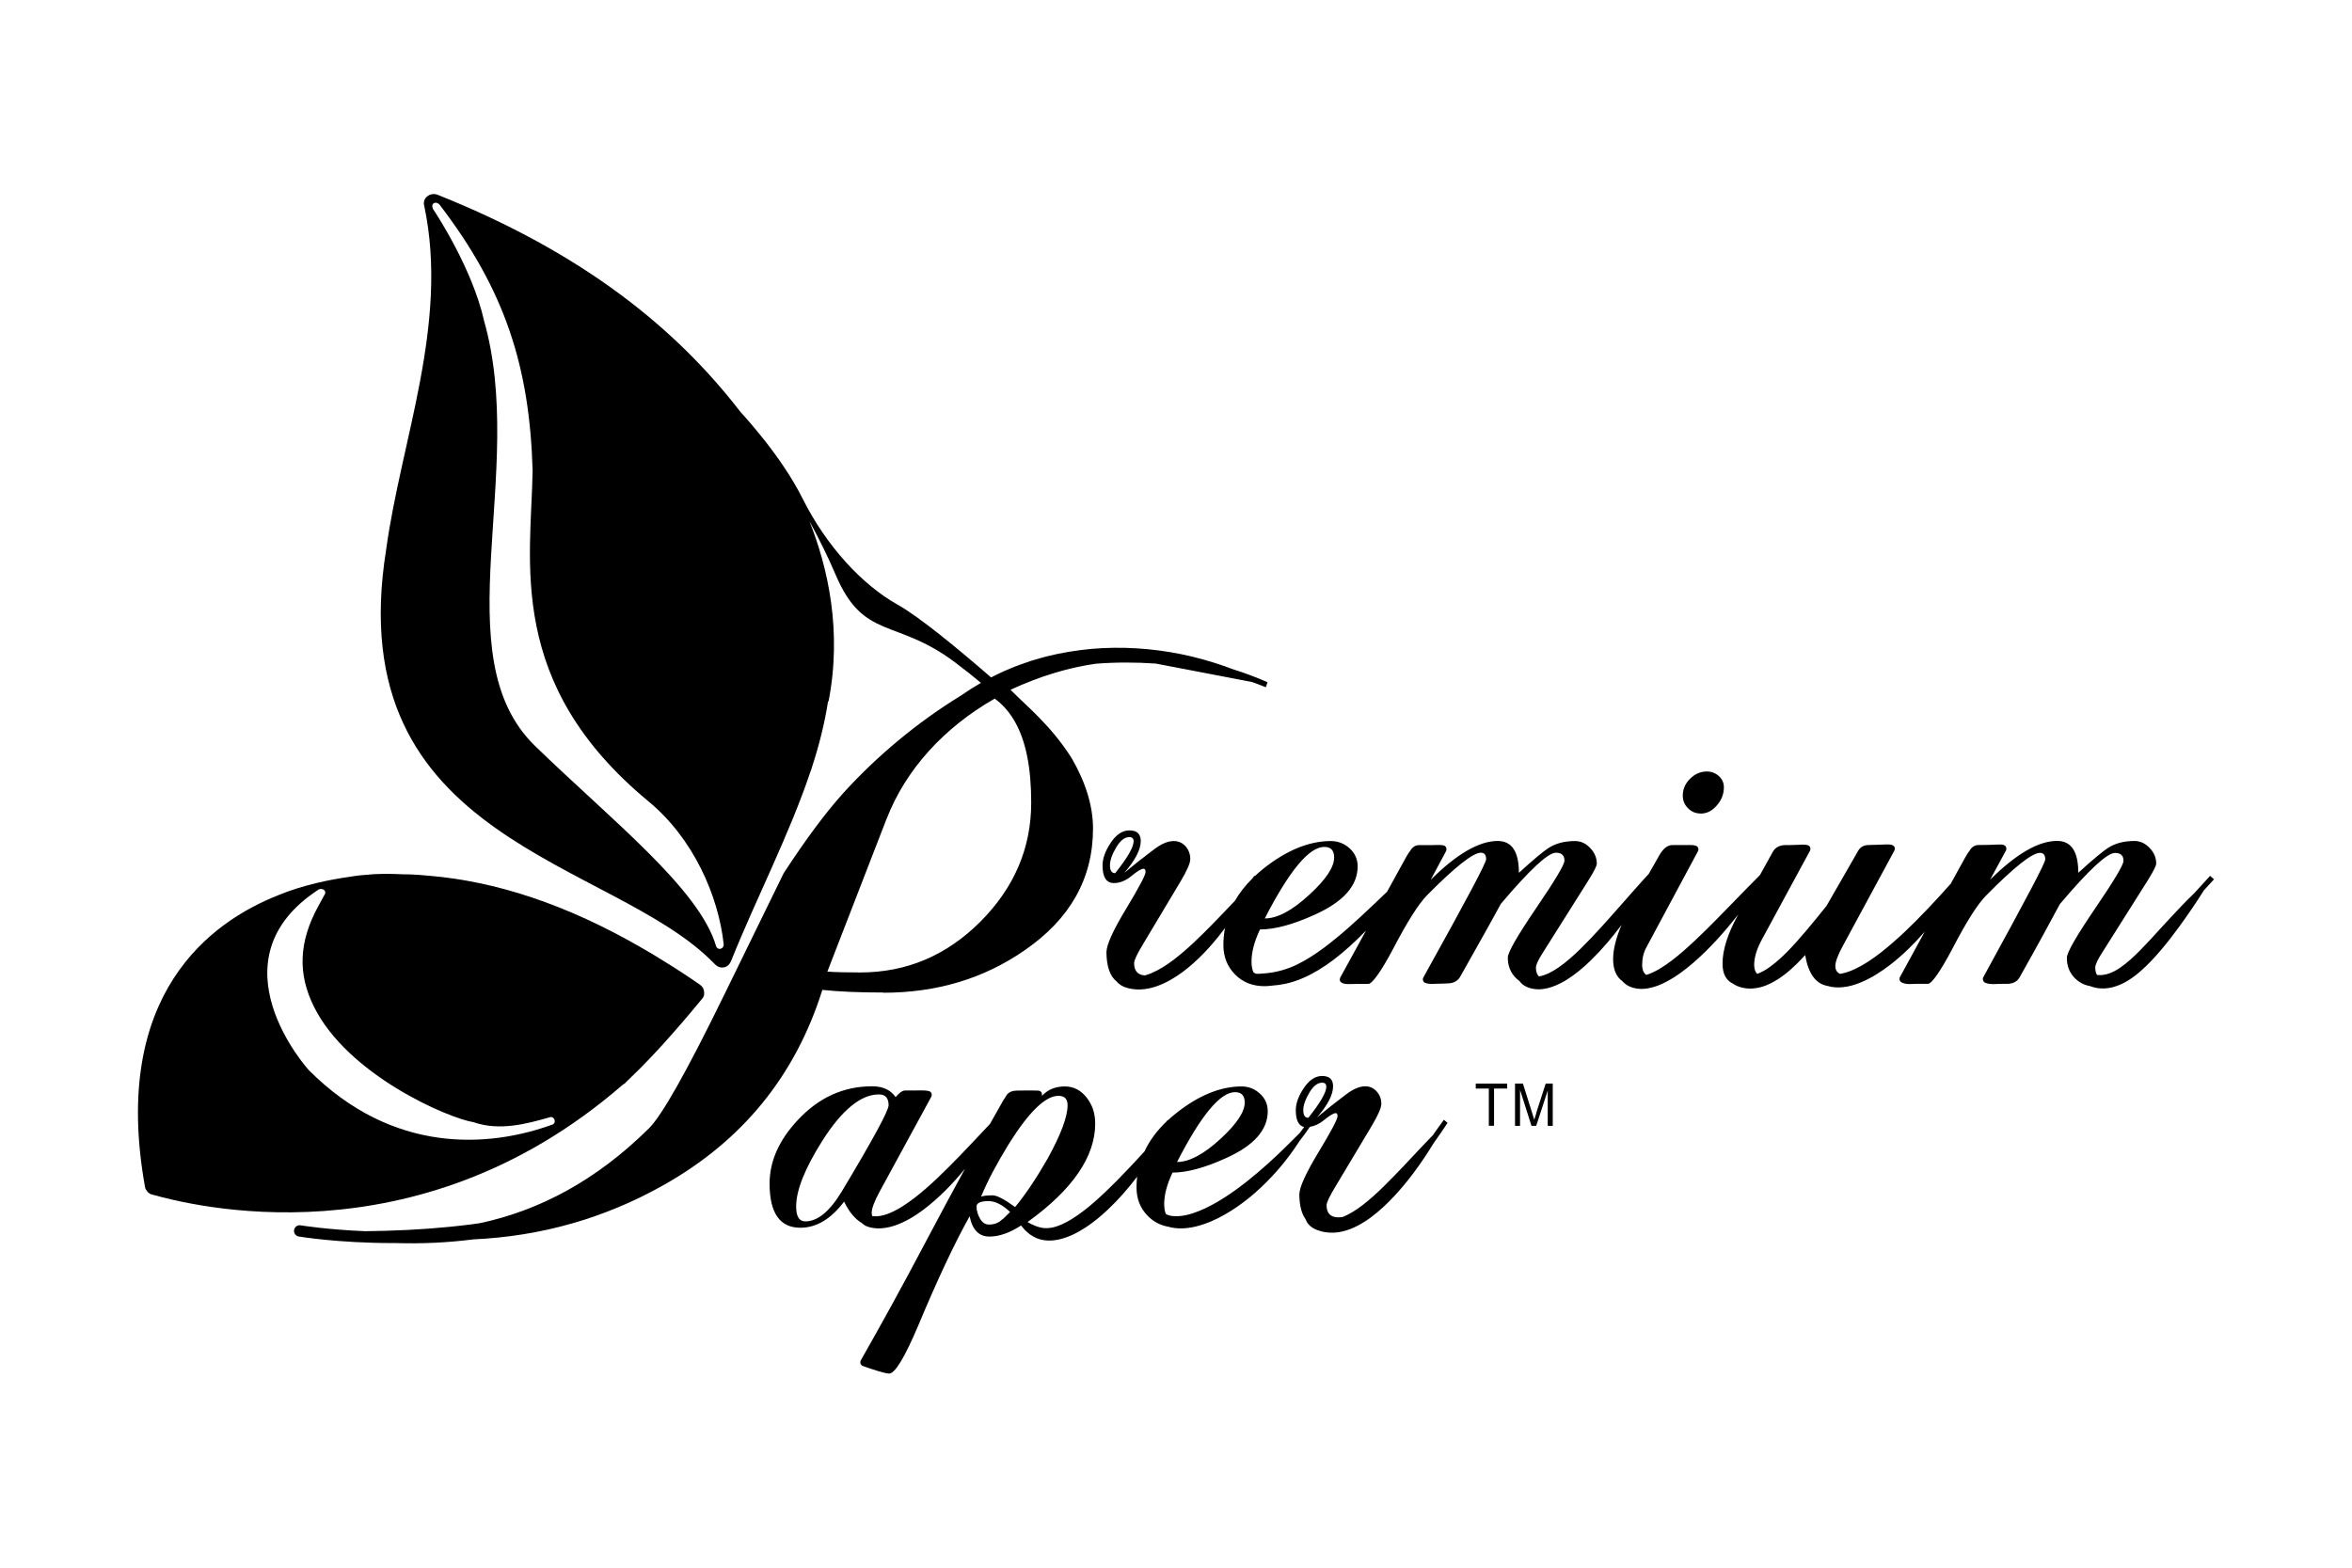
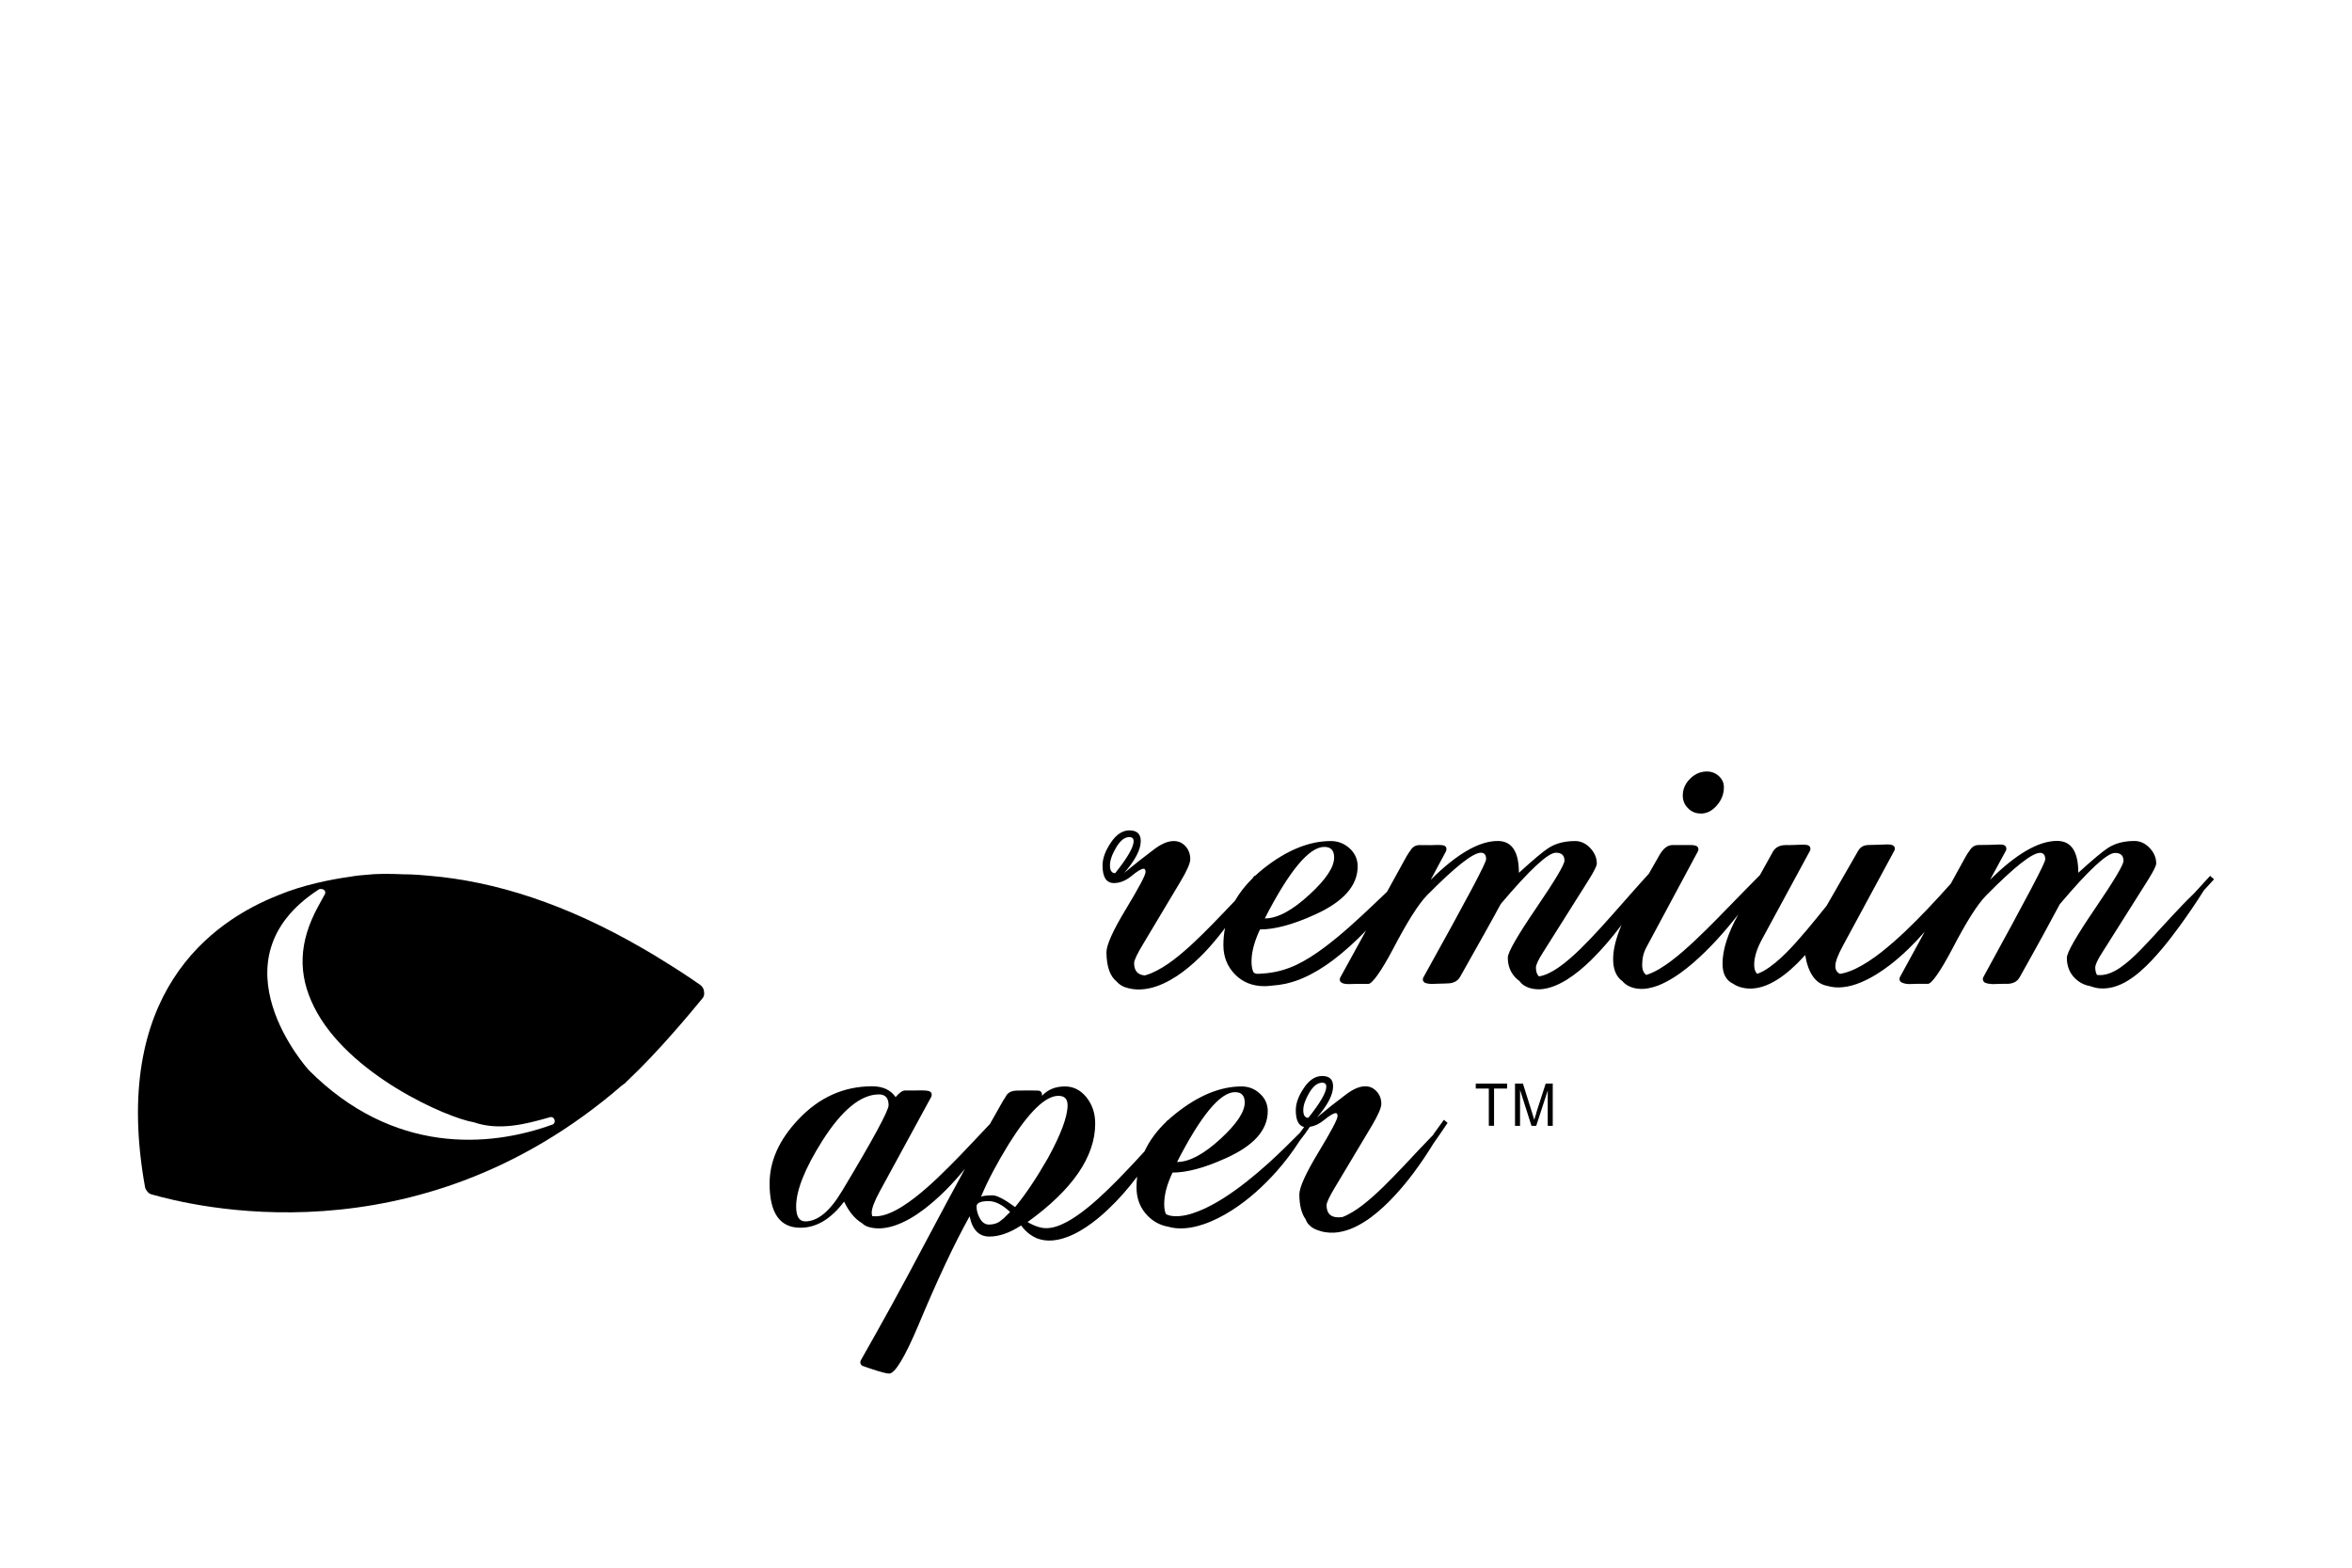
<svg xmlns="http://www.w3.org/2000/svg" id="Capa_1" data-name="Capa 1" viewBox="0 0 333 222">
  <defs>
    <style>      .cls-1 {        fill: #000;        stroke-width: 0px;      }    </style>
  </defs>
  <path class="cls-1" d="M88.58,153.29c.1-.1.2-.19.3-.29,2.16-2.04,4.32-4.33,6.48-6.8,1.76-1.99,3.19-3.73,4.06-4.78.33-.39.29-.72.26-1-.04-.36-.17-.68-.56-.96-1.74-1.22-3.45-2.32-5.14-3.36-.47-.29-.93-.58-1.39-.86-.51-.3-1.02-.61-1.53-.9-10.99-6.38-20.98-9.53-30.25-10.32-2.38-.24-3.74-.21-3.74-.21-1.49-.07-2.85-.08-4.07-.02,0,0,0,0,0,0,0,0-.19,0-.52.04-1.11.07-2.11.18-3.01.34-2.7.38-6.55,1.14-10.08,2.6h.01c-9.47,3.73-23.78,13.94-18.87,41.32.05.27.16.43.3.6.14.18.31.36.63.45,5.38,1.51,37.33,9.91,66.58-15.42.36-.26.56-.41.56-.41M78.18,159.26c-8.89,3.23-22.53,4.28-34.48-7.74,0,0-14.09-15.51,1.44-25.57,0,0,.02-.01.02-.02,0,0,.02,0,.02,0,.3-.12.99,0,.86.61l-.98,1.79c-2.79,5.1-2.91,9.62-.6,14.25,4.76,9.58,18.81,15.71,22.6,16.34,3.64,1.25,7.39.27,10.8-.71.32-.09.56.11.64.33.09.25.06.59-.32.73M87.66,153.96c.13-.09.25-.18.36-.25,0,0-.13.09-.36.25" />
  <polygon class="cls-1" points="208.94 154.15 210.79 154.15 210.79 159.42 211.53 159.42 211.53 154.15 213.38 154.15 213.38 153.45 208.94 153.45 208.94 154.15" />
  <path class="cls-1" d="M217.52,157.61c-.13.42-.23.74-.3.96-.05-.19-.15-.49-.27-.89l-1.33-4.23h-1.12v5.98h.71v-5.09l1.62,5.09h.67l1.63-5v5h.71v-5.98h-1l-1.34,4.16Z" />
-   <path class="cls-1" d="M125.06,140.58c7.54,0,14.2-1.99,19.95-5.97,6.49-4.44,9.74-10.2,9.74-17.27,0-3.18-1.02-6.52-3.04-10.01-2.96-4.63-6.2-7.19-8.64-9.65,4.1-1.9,8.13-3.13,12.07-3.69,2.82-.22,5.67-.22,8.51-.02l13.61,2.61c.66.23,1.31.48,1.96.74l.24-.71c-1.62-.72-3.28-1.33-4.97-1.86-.37-.14-.75-.29-1.13-.42-2-.69-4.04-1.27-6.12-1.69-4.16-.84-8.46-1.12-12.72-.75-2.13.2-4.24.54-6.32,1.06-.52.13-1.03.29-1.54.43-.26.08-.51.14-.77.23l-.76.27c-.5.18-1.01.34-1.5.54l-1.47.62c-.62.28-1.24.58-1.84.89-4.49-3.9-10.13-8.57-13.24-10.31-4.97-2.77-10.08-8.26-13.48-15.08-1.45-2.89-3.43-5.73-5.24-8.04-.11-.14-.17-.21-.17-.21-1.32-1.67-2.52-3.05-3.35-3.95-9.08-11.79-22.2-22.49-42.86-30.75-.24-.1-.49-.13-.72-.1-.07,0-.13.02-.19.04h0s-.03,0-.05.01c0,0-.01,0-.02,0-.06.02-.11.04-.16.06-.03.01-.06.03-.09.04-.33.17-.51.39-.62.61,0,.01-.01.03-.02.05,0,.01,0,.02-.01.03-.01.03-.02.05-.03.08-.01.03-.02.07-.03.1,0,0,0,0,0,0-.03.15-.03.3-.03.4,0,.06.03.17.07.31,3.49,16.67-3.3,33.13-5.41,48.63,0,0,0,0,0,0-6.66,41.57,32.15,43.76,46.48,58.63.54.56,1.01.56,1.29.52.28-.03.79-.22,1.08-.94,3.55-8.85,8.24-17.86,11.25-26.86.06-.16.1-.24.1-.24.03-.1.05-.19.08-.29,1.03-3.15,1.82-6.29,2.3-9.43l.04.18c1.97-10.03-.06-19-2.69-25.62,1.33,2.44,2.62,5.01,3.72,7.61,3.96,9.3,8.5,6.09,16.86,12.36,1.48,1.11,2.7,2.08,3.7,2.93-.97.56-1.92,1.17-2.84,1.81-6.12,3.74-11.89,8.56-16.57,13.71-2.52,2.78-5.36,6.6-8.52,11.44l-8.4,17.19c-5.28,10.81-8.84,17.15-10.7,18.96-7.54,7.46-15.59,11.62-23.89,13.4-.4.06-.81.11-1.21.17-4,.51-8.03.8-12.09.91-.98.03-1.96.05-2.94.06-5.45-.22-9.05-.82-9.15-.83-.44-.08-.85.22-.93.65-.08.44.22.85.65.93.12.02,5.57.93,13.29.93.14,0,.29,0,.44,0,3.66.11,7.34-.05,10.98-.52,9.57-.44,18.54-2.96,26.91-7.67,11.19-6.28,18.7-15.5,22.52-27.66,2.36.25,5.24.37,8.64.37M102.04,134.36c-.35.07-.59-.15-.65-.36-2.37-8.16-14.95-17.97-25.67-28.4-13.07-12.72-1.04-38.84-7.22-60.29v-.04c-1.64-7.11-6.47-14.6-7.18-15.65-.12-.27-.21-.62.06-.81.31-.23.64-.03.82.13,9.35,12.18,12.78,23.05,13.21,37.7-.22,12.89-3.82,30.12,16.4,46.84,6.36,5.26,9.89,13.34,10.65,20.22.02.22-.08.57-.43.64M125.55,115.91c2.68-6.91,8.06-12.85,15.28-16.98,1.08.78,1.96,1.78,2.68,2.96,0,.02,0,.03,0,.03h.02c1.75,2.89,2.47,6.9,2.47,11.74,0,6.43-2.4,12.05-7.19,16.85-4.79,4.8-10.46,7.2-17.04,7.2-1.95,0-3.49-.04-4.63-.12l8.4-21.68Z" />
  <path class="cls-1" d="M202.95,160.67c-1.41,1.44-2.77,2.91-4.13,4.36-1.92,2-3.82,4.02-5.92,5.64-.91.69-1.85,1.3-2.84,1.68-.18.02-.36.04-.54.04-1.14,0-1.7-.57-1.7-1.72,0-.38.41-1.25,1.24-2.62l5.15-8.61c.91-1.53,1.36-2.58,1.36-3.12,0-.68-.21-1.27-.65-1.75-.44-.49-.97-.74-1.63-.74-.82,0-1.76.41-2.79,1.21-1.31.98-2.65,2.04-4.04,3.2,1.52-1.75,2.28-3.22,2.28-4.41,0-.98-.51-1.46-1.56-1.46-.95,0-1.81.56-2.57,1.69-.76,1.12-1.15,2.18-1.15,3.15,0,1.41.39,2.2,1.18,2.39-.19.27-.4.55-.61.83-1.46,1.46-2.91,2.9-4.41,4.26-2.04,1.83-4.15,3.56-6.41,4.99-.56.36-1.14.7-1.72,1-.58.32-1.18.59-1.78.83-1.19.48-2.45.8-3.61.7-.39-.03-.73-.12-1.03-.29-.16-.37-.24-.84-.24-1.42,0-1.32.39-2.79,1.18-4.45,2.04,0,4.56-.68,7.55-2.04,3.96-1.77,5.93-3.99,5.93-6.66,0-.98-.37-1.81-1.11-2.48-.73-.68-1.6-1.02-2.6-1.02-3,0-6.11,1.28-9.31,3.83-.4.32-.78.65-1.14.98l-.04-.03c-.03.05-.06.1-.1.15-1.39,1.32-2.44,2.74-3.15,4.27-.48.52-.95,1.04-1.43,1.55-1.7,1.81-3.41,3.6-5.22,5.22-.9.81-1.84,1.58-2.81,2.26-.97.68-1.98,1.26-3.02,1.6-.52.17-1.03.25-1.53.24-.25,0-.49-.04-.72-.1l-.38-.1c-.13-.04-.26-.09-.39-.14-.35-.14-.69-.31-1.03-.51,0,0-.01-.01-.02-.02,6.38-4.6,9.57-9.26,9.57-13.95,0-1.45-.42-2.69-1.24-3.71-.83-1.03-1.84-1.54-3.06-1.54-1.34,0-2.43.45-3.25,1.35l.02-.05s.08-.69-.54-.71c-1.13-.04-2.91,0-3.07,0-.56,0-1.03.19-1.36.57-.31.51-.48.79-.52.82-.62,1.09-1.25,2.2-1.88,3.33-1.42,1.5-2.81,3-4.23,4.47-2.07,2.12-4.15,4.22-6.42,5.98-1.14.87-2.32,1.67-3.56,2.18-.62.26-1.25.42-1.85.45-.2.01-.43,0-.61-.03-.05-.14-.07-.3-.07-.49,0-.59.37-1.58,1.1-2.94l7.34-13.48s.27-.65-.41-.81c-.52-.12-1.1-.05-1.86-.07-.75-.01-1.25,0-1.42,0-.39,0-.84.32-1.37.94-.69-1.01-1.8-1.53-3.32-1.53-4.04,0-7.53,1.58-10.48,4.73-2.69,2.85-4.04,5.87-4.04,9.04,0,4.18,1.45,6.26,4.36,6.26,2.27,0,4.32-1.23,6.19-3.7.68,1.43,1.52,2.44,2.51,3.04.2.19.43.34.65.44.52.21.93.26,1.39.3.9.06,1.75-.11,2.54-.36,1.58-.53,2.94-1.37,4.19-2.31,2.22-1.69,4.12-3.66,5.84-5.77-1.67,3.05-3.38,6.23-5.14,9.56-4.31,8.16-6.61,12.27-9.6,17.55-.16.28-.1.69.29.83,1.04.38,3.07,1.07,3.71,1.07.82,0,2.19-2.26,4.1-6.76,2.74-6.56,5.17-11.72,7.29-15.51.39,1.92,1.33,2.87,2.8,2.87,1.39,0,2.89-.53,4.49-1.57.35.47.76.9,1.25,1.26.29.2.6.39.94.54.36.14.73.24,1.11.29.76.11,1.5.02,2.19-.14,1.39-.34,2.59-.98,3.7-1.71,1.1-.73,2.11-1.56,3.05-2.45,1.55-1.45,2.93-3.04,4.19-4.7-.06.49-.09,1-.09,1.51,0,1.62.53,2.97,1.6,4.05.81.82,1.78,1.33,2.92,1.53.13.04.26.07.39.1.8.17,1.6.16,2.36.07.77-.09,1.5-.29,2.21-.52,1.42-.48,2.72-1.16,3.94-1.93,2.45-1.55,4.58-3.5,6.46-5.62,1.17-1.33,2.24-2.74,3.19-4.23.55-.7,1.04-1.37,1.47-2.02.67-.1,1.34-.41,2-.95.8-.66,1.36-.99,1.67-.99.18,0,.25.14.25.44,0,.43-.9,2.13-2.7,5.1-1.8,2.98-2.71,4.98-2.71,6,.02,1.52.31,2.67.87,3.45.1.27.24.54.44.76.34.39.79.64,1.19.79.38.14.78.26,1.19.32.82.13,1.66.08,2.43-.11.78-.18,1.51-.48,2.19-.84.68-.36,1.31-.76,1.9-1.21,1.19-.89,2.24-1.89,3.22-2.94.98-1.05,1.89-2.15,2.74-3.29,1.01-1.35,1.95-2.75,2.83-4.19.63-.89,1.3-1.86,1.99-2.9l-.52-.44c-.51.71-1,1.4-1.49,2.06M174.86,154.66c.92,0,1.37.49,1.37,1.47,0,1.32-1.13,3.02-3.39,5.11-2.39,2.2-4.45,3.31-6.19,3.31,3.38-6.6,6.12-9.89,8.2-9.89M119.16,168.75c-1.69,2.81-3.41,4.21-5.14,4.21-.87,0-1.3-.7-1.3-2.11,0-2.3,1.24-5.39,3.71-9.31,2.78-4.37,5.46-6.56,8.01-6.56.91,0,1.37.51,1.37,1.53,0,.77-2.21,4.85-6.65,12.25M142.03,172.58c-.18.13-.33.26-.46.38-.43.3-.95.45-1.56.45-.52,0-.95-.29-1.27-.86-.32-.57-.48-1.14-.48-1.69,0-.51.56-.77,1.7-.77.95,0,1.97.51,3.05,1.54-.34.34-.67.65-.97.96M143.72,170.93c-1.52-1.11-2.58-1.66-3.19-1.66-.78,0-1.32.07-1.63.19.91-2.21,2.24-4.72,3.97-7.53,2.83-4.5,5.15-6.75,6.98-6.75.87,0,1.3.44,1.3,1.33,0,1.62-.94,4.13-2.8,7.52-1.61,2.81-3.15,5.11-4.63,6.9M185.23,158.29c-.48,0-.71-.36-.71-1.09,0-.67.28-1.48.84-2.44.57-.96,1.17-1.44,1.83-1.44.4,0,.59.19.59.57,0,.81-.85,2.28-2.54,4.4" />
  <path class="cls-1" d="M240.8,115.21c.85,0,1.6-.38,2.27-1.15.67-.76,1-1.62,1-2.58,0-.61-.23-1.13-.7-1.57-.47-.43-1.04-.66-1.71-.66-.89,0-1.68.34-2.37,1.02-.69.68-1.04,1.47-1.04,2.39,0,.69.24,1.3.74,1.79.49.51,1.09.75,1.8.75" />
  <path class="cls-1" d="M312.95,123.99l-2.29,2.5c-1.19,1.15-2.33,2.34-3.44,3.55-1.87,1.99-3.63,4.08-5.56,5.82-.97.85-1.98,1.62-3.05,1.99-.53.19-1.07.27-1.62.22-.03,0-.06,0-.09-.01-.16-.26-.25-.6-.25-1.05,0-.39.33-1.12,1.01-2.16l6.48-10.27c.75-1.22,1.14-1.99,1.14-2.29,0-.83-.31-1.57-.94-2.22-.63-.66-1.34-.98-2.14-.98-1.47,0-2.72.32-3.74.98-.75.48-2.16,1.66-4.21,3.52,0-3.01-1-4.51-3-4.51-2.63,0-5.79,1.83-9.49,5.5l2.27-4.18s.2-.58-.39-.76c-.36-.11-1.4,0-1.9,0-.66,0-1.22.02-1.58.02-.58,0-1.02.29-1.34.86-.18.17-.71,1.09-1.6,2.75l-1.02,1.86c-1.07,1.2-2.14,2.38-3.24,3.53-2.11,2.22-4.29,4.36-6.64,6.21-1.18.92-2.41,1.75-3.7,2.36-.69.32-1.41.57-2.11.68-.44-.21-.66-.58-.66-1.11,0-.61.37-1.58,1.07-2.87l7.3-13.5s.26-.58-.37-.78c-.43-.13-1.07-.05-1.78-.03-.6.01-1.21.04-1.48.04-.71,0-1.22.29-1.53.86l-4.45,7.75c-1.85,2.29-3.68,4.59-5.68,6.62-1.01,1-2.07,1.94-3.21,2.59-.31.17-.62.31-.93.43-.29-.28-.43-.71-.43-1.29,0-1.05.37-2.27,1.14-3.67l6.78-12.51s.22-.61-.38-.77c-.37-.1-1.07-.05-1.8-.02-.62.03-1.11.02-1.27.02-.84,0-1.45.31-1.81.92l-1.84,3.32c-1.51,1.5-2.97,3.03-4.45,4.54-2.09,2.15-4.18,4.29-6.39,6.22-1.1.96-2.25,1.86-3.45,2.57-.59.34-1.21.64-1.81.82-.38-.27-.58-.74-.58-1.44,0-.92.2-1.75.61-2.49l7.29-13.59s.13-.18.03-.47c-.15-.42-.76-.42-1.75-.4-.46,0-1.28,0-1.9,0-.67,0-1.27.46-1.81,1.38-.55.98-1.06,1.87-1.53,2.69-1.36,1.47-2.66,2.98-3.98,4.46-1.87,2.12-3.73,4.24-5.71,6.18-.99.96-2.01,1.88-3.1,2.63-.88.61-1.84,1.11-2.76,1.26-.28-.26-.43-.67-.43-1.25,0-.39.34-1.12,1.01-2.16l6.47-10.27c.76-1.22,1.14-1.99,1.14-2.29,0-.83-.32-1.57-.94-2.22-.63-.66-1.33-.98-2.14-.98-1.47,0-2.73.32-3.75.98-.76.48-2.16,1.66-4.2,3.52,0-3.01-1-4.51-3-4.51-2.63,0-5.8,1.83-9.49,5.5l2.18-4.07s.27-.67-.42-.82c-.45-.09-1.31-.02-1.8-.02-.69,0-1.19-.01-1.55-.01-.58,0-1.02.29-1.34.86-.18.17-.71,1.09-1.6,2.75l-1.65,3c-.64.61-1.28,1.23-1.92,1.83-2.28,2.16-4.58,4.29-7.04,6.12-1.23.91-2.5,1.74-3.83,2.38-1.34.64-2.73,1.04-4.21,1.2-.37.04-.75.07-1.13.09-.16,0-.23.01-.34,0-.1-.02-.2-.06-.31-.12-.04-.02-.08-.06-.13-.09-.18-.38-.28-.88-.28-1.51,0-1.35.4-2.87,1.2-4.56,2.09,0,4.67-.69,7.75-2.09,4.06-1.83,6.08-4.1,6.08-6.85,0-.99-.38-1.85-1.13-2.54-.76-.69-1.65-1.04-2.68-1.04-3.06,0-6.25,1.3-9.55,3.92-.42.34-.82.69-1.2,1.04l-.06-.05c-.09.13-.18.25-.27.37-1.01,1-1.84,2.06-2.48,3.17-1.03,1.08-2.05,2.16-3.08,3.21-.91.93-1.82,1.85-2.76,2.72-.93.88-1.9,1.71-2.89,2.47-1,.75-2.04,1.41-3.13,1.87-.3.12-.6.23-.9.31-1.01-.07-1.52-.65-1.52-1.75,0-.39.42-1.29,1.27-2.69l5.28-8.83c.94-1.56,1.4-2.64,1.4-3.2,0-.7-.22-1.3-.66-1.81-.46-.5-1-.75-1.68-.75-.85,0-1.8.41-2.87,1.24-1.34,1-2.72,2.09-4.14,3.27,1.55-1.79,2.34-3.29,2.34-4.51,0-1.01-.54-1.51-1.61-1.51-.98,0-1.86.58-2.63,1.74-.78,1.15-1.17,2.23-1.17,3.23,0,1.66.54,2.49,1.61,2.49.85,0,1.68-.34,2.5-1.01.82-.69,1.4-1.02,1.71-1.02.17,0,.27.16.27.46,0,.44-.93,2.19-2.77,5.24-1.85,3.05-2.77,5.11-2.77,6.15.03,2.02.51,3.39,1.46,4.13,0,.01.02.02.02.03.3.34.7.59,1.1.75,1.54.55,3.1.37,4.48-.1,1.38-.47,2.6-1.21,3.71-2.02,2.22-1.66,4.04-3.66,5.67-5.78.12-.16.23-.31.35-.47-.15.78-.23,1.59-.23,2.42,0,1.65.55,3.04,1.64,4.15,1.09,1.11,2.48,1.67,4.17,1.67.35,0,.71-.03,1.08-.08.65-.04,1.3-.13,1.94-.27.83-.19,1.65-.45,2.42-.79,1.55-.67,2.96-1.56,4.27-2.54,1.69-1.28,3.23-2.7,4.68-4.2l-3.64,6.63s-.26.46.15.74c.48.33,1.5.18,2.11.19.8,0,1.32,0,1.71,0,.54,0,1.86-1.85,3.51-4.98,2-3.83,3.6-6.36,4.8-7.58,3.97-4.02,6.51-6.02,7.62-6.02.49,0,.74.31.74.92,0,.51-2.43,5.12-8.89,16.75-.17.3.01.66.21.74.61.27,1.45.14,1.94.14.64,0,1.07-.04,1.24-.04.84,0,1.45-.31,1.81-.92,2.63-4.67,4.64-8.24,5.76-10.33,4.1-4.85,6.7-7.26,7.81-7.26.8,0,1.21.37,1.21,1.12,0,.57-1.34,2.81-4.01,6.73-2.67,3.93-4.01,6.26-4.01,7,0,1.18.39,2.16,1.17,2.92.15.15.32.28.48.4.19.27.44.51.72.67.43.26.87.38,1.31.45.88.14,1.74-.01,2.51-.27.77-.25,1.47-.62,2.12-1.01,1.3-.81,2.43-1.78,3.48-2.8,1.59-1.56,3-3.24,4.31-4.98-.79,1.86-1.19,3.48-1.19,4.84,0,1.45.44,2.5,1.32,3.13.3.35.69.61,1.07.77.9.38,1.88.38,2.73.2.86-.17,1.64-.49,2.36-.87,1.45-.75,2.7-1.71,3.88-2.72,2.35-2.04,4.38-4.33,6.26-6.72.03-.04.07-.09.1-.13l-.03.06c-1.47,2.67-2.2,4.97-2.2,6.93,0,1.44.52,2.4,1.55,2.86.03.02.05.04.08.06.22.14.44.24.66.32.21.07.43.14.65.18.44.09.9.12,1.34.09.89-.06,1.73-.33,2.47-.7.75-.36,1.42-.81,2.05-1.29.63-.48,1.2-1.01,1.76-1.55.39-.39.77-.8,1.14-1.2.44,2.61,1.48,4.07,3.14,4.37.73.22,1.49.26,2.21.18.89-.09,1.72-.34,2.49-.66,1.56-.64,2.93-1.54,4.2-2.51,1.81-1.4,3.42-3,4.89-4.69l-3.55,6.5s-.15.49.3.7c.69.33,1.43.19,2.02.19h1.68c.54,0,1.8-1.82,3.45-4.95,1.99-3.83,3.59-6.36,4.81-7.58,3.96-4.02,6.5-6.02,7.61-6.02.49,0,.74.31.74.92,0,.51-2.41,5.07-8.77,16.69-.16.29,0,.67.26.78.62.26,1.35.19,1.83.17.78-.03,1.07-.01,1.25-.01.85,0,1.45-.31,1.8-.92,2.63-4.67,4.58-8.27,5.69-10.36,4.1-4.85,6.7-7.26,7.82-7.26.8,0,1.2.37,1.2,1.12,0,.57-1.34,2.81-4.01,6.73-2.67,3.93-4.01,6.26-4.01,7,0,1.18.39,2.16,1.17,2.92.6.58,1.29.94,2.09,1.08.27.1.54.18.82.24.8.18,1.66.12,2.44-.08.78-.21,1.5-.54,2.14-.94.64-.4,1.23-.84,1.77-1.32,1.09-.95,2.04-1.99,2.94-3.05.9-1.06,1.74-2.16,2.55-3.27,1.22-1.68,2.39-3.38,3.49-5.14l1.43-1.56-.53-.45ZM187.49,119.93c.93,0,1.4.49,1.4,1.5,0,1.36-1.15,3.1-3.47,5.23-2.45,2.27-4.56,3.4-6.35,3.4,3.47-6.76,6.28-10.13,8.42-10.13M157.15,122.54c0-.69.29-1.54.87-2.52.58-.98,1.2-1.48,1.87-1.48.42,0,.61.2.61.59,0,.84-.87,2.34-2.61,4.52-.49,0-.74-.37-.74-1.11" />
</svg>